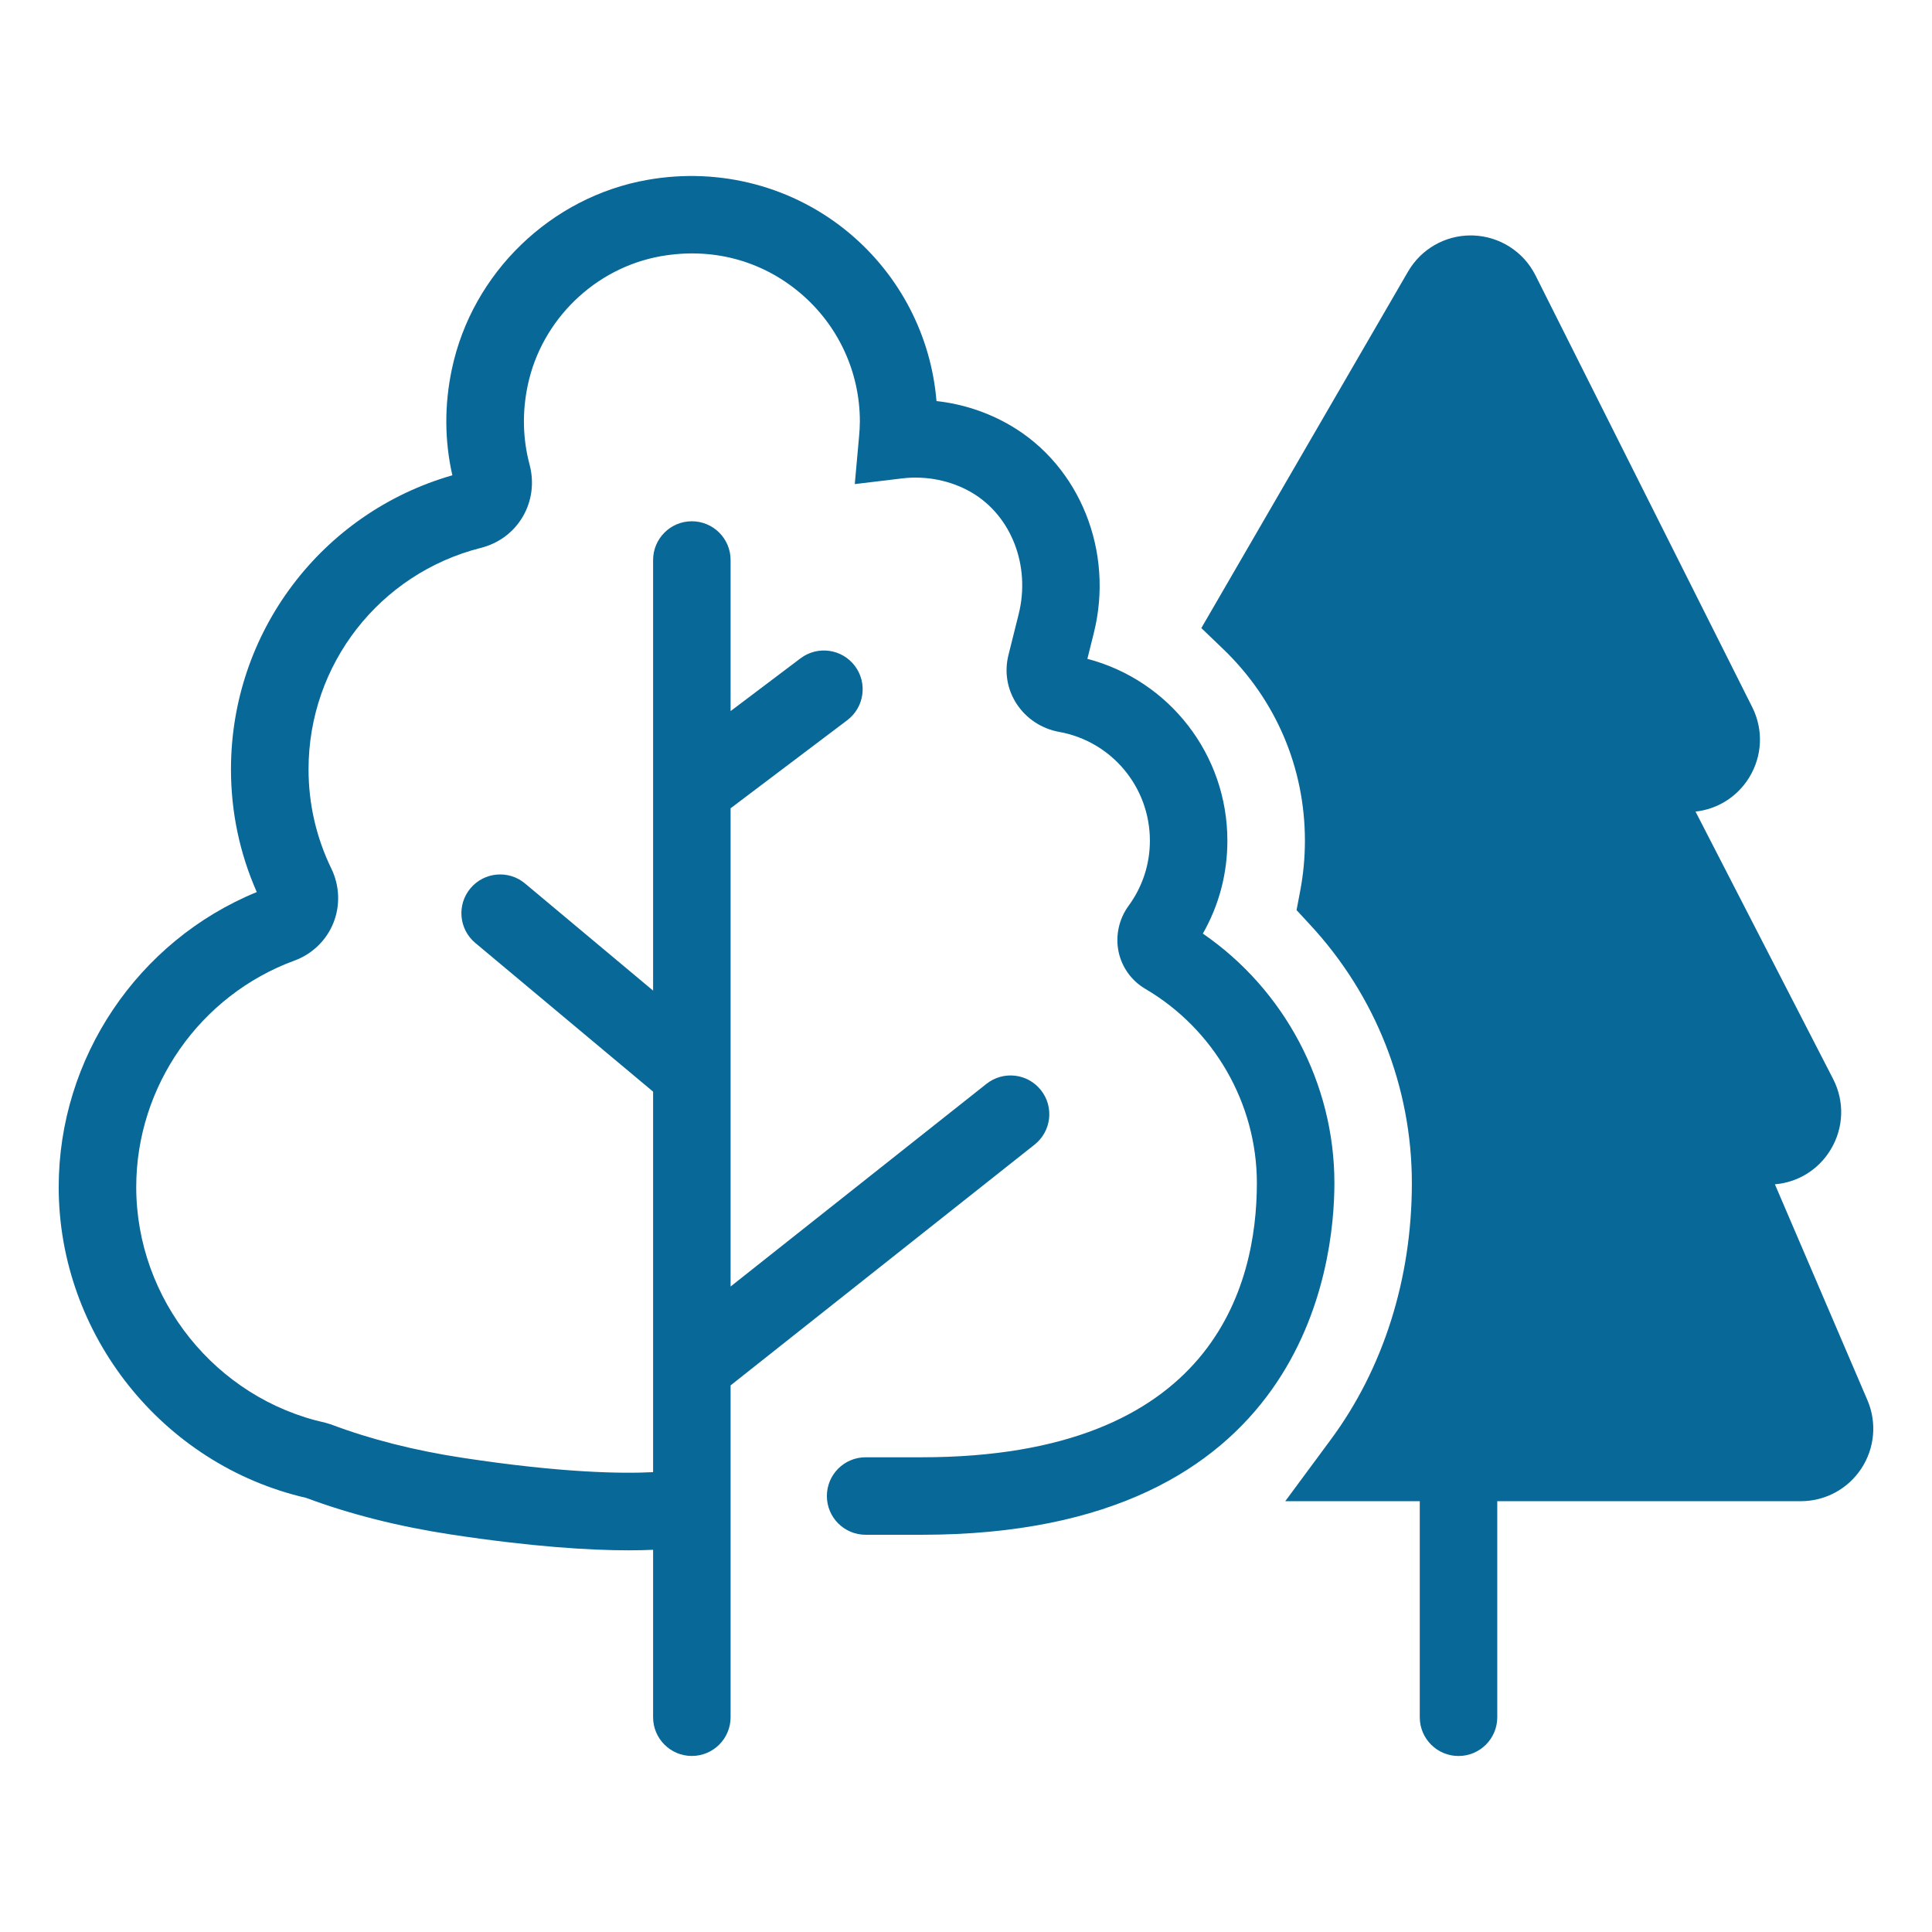
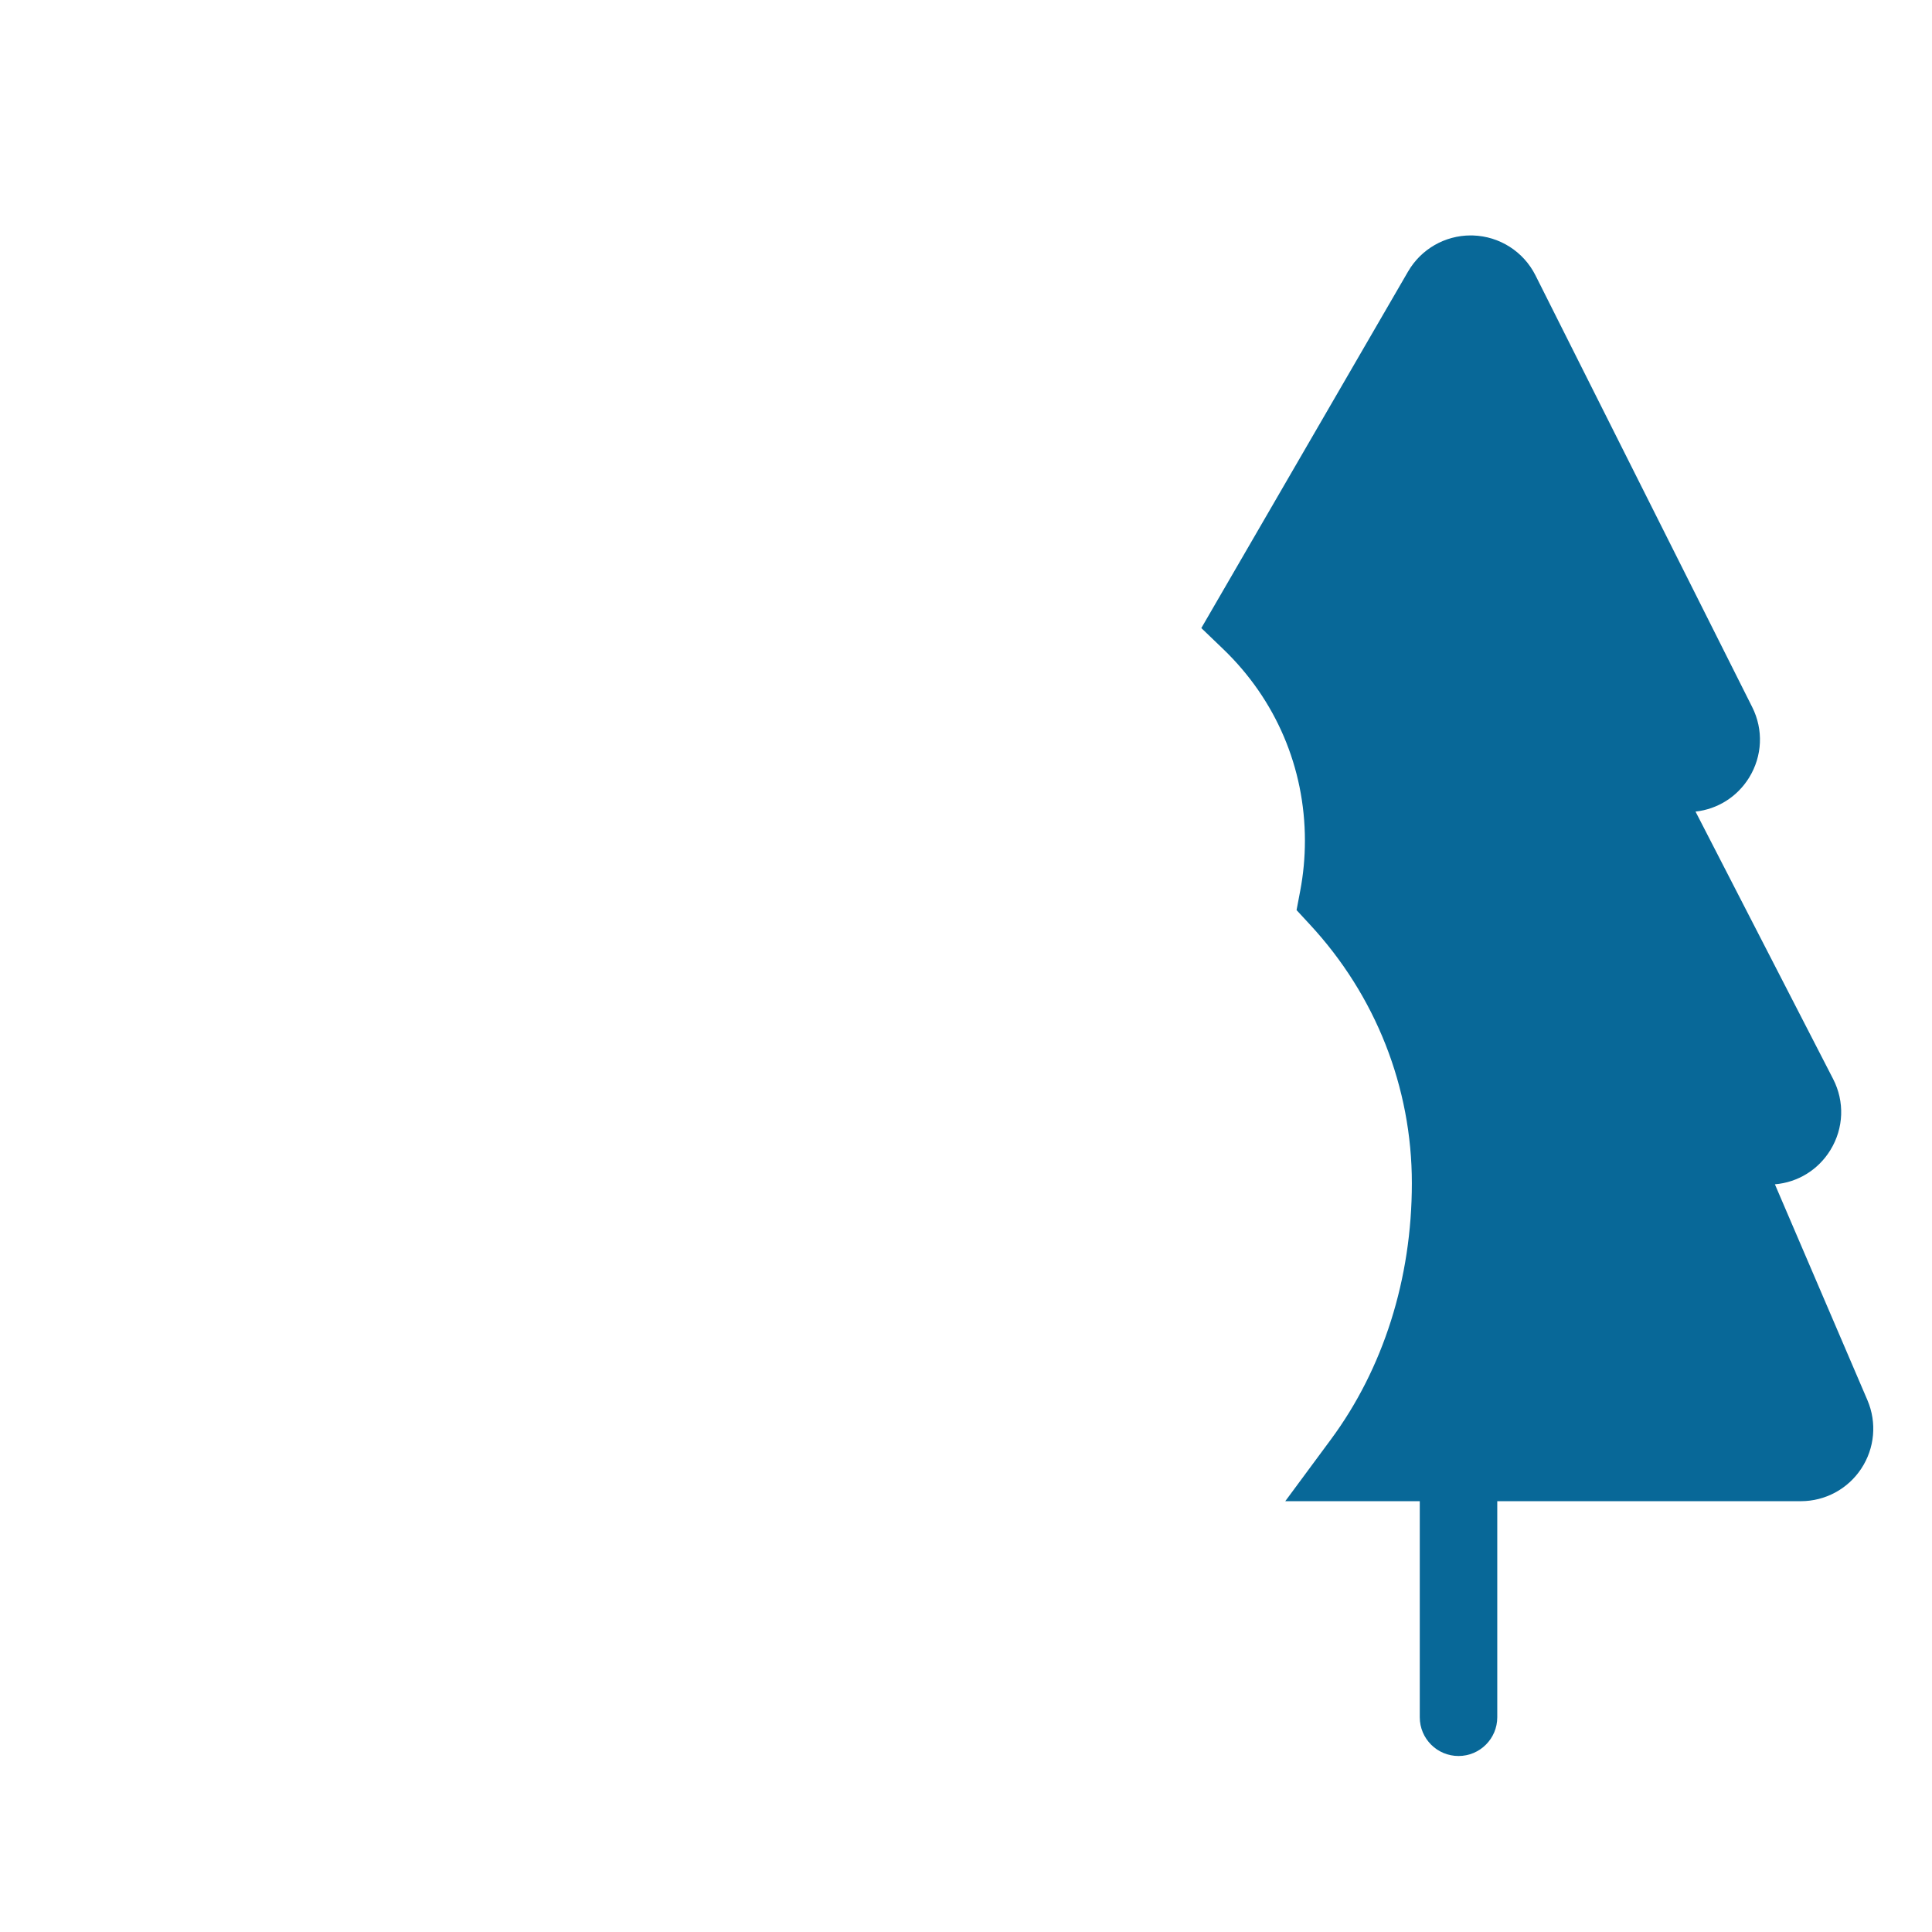
<svg xmlns="http://www.w3.org/2000/svg" id="Layer_1" data-name="Layer 1" viewBox="0 0 513.07 513.07">
  <defs>
    <style>
      .cls-1 {
        fill: #086898;
      }
    </style>
  </defs>
-   <path class="cls-1" d="M319.42,247.95c4.29-7.49,6.53-15.92,6.53-24.69,0-22.86-15.41-42.57-37.18-48.3l1.71-6.85c5.41-21.64-3.66-44.29-22.06-55.08-6.04-3.54-12.77-5.76-19.72-6.52-1.43-17.27-9.67-33.28-23.08-44.54-14.8-12.43-34.36-17.61-53.65-14.21-25.69,4.52-46.57,24.72-51.97,50.27-2.01,9.5-1.96,18.97.13,28.19-34.74,9.97-58.79,41.71-58.79,78.07,0,11.34,2.3,22.29,6.85,32.61-31.59,12.95-52.6,44.05-52.6,78.34,0,39.18,27.58,73.77,65.7,82.54,11.59,4.32,24.49,7.59,38.36,9.71,21.73,3.31,37.07,4.22,47.37,4.22,2.43,0,4.53-.06,6.42-.14v44.46c0,5.69,4.61,10.29,10.29,10.29s10.29-4.61,10.29-10.29v-88.14s.06-.03.09-.05l80.65-63.88c4.45-3.53,5.21-10,1.67-14.46-3.53-4.46-10-5.2-14.46-1.67l-67.95,53.82v-127l30.98-23.39c4.54-3.43,5.44-9.88,2.02-14.42-3.43-4.53-9.88-5.44-14.42-2.02l-18.58,14.02v-40.12c0-5.69-4.61-10.29-10.29-10.29s-10.29,4.61-10.29,10.29v114.35l-34.01-28.45c-4.36-3.65-10.85-3.07-14.5,1.29-3.65,4.36-3.07,10.85,1.29,14.5l47.22,39.49v101.05c-8.02.41-23.95.26-50.68-3.82-12.72-1.94-24.45-4.92-34.87-8.86l-1.43-.43c-29.13-6.42-50.28-32.75-50.28-62.6,0-26.75,16.89-50.92,42.03-60.15,4.7-1.72,8.46-5.36,10.32-9.97,1.87-4.64,1.67-9.9-.53-14.44-4.02-8.29-6.06-17.17-6.06-26.39,0-27.79,18.81-51.96,45.75-58.79,4.76-1.2,8.71-4.14,11.13-8.27,2.44-4.16,3.09-9.09,1.81-13.88-1.82-6.84-1.98-13.92-.47-21.07,3.68-17.41,17.9-31.17,35.39-34.25,13.5-2.36,26.58,1.07,36.85,9.7,10.13,8.5,15.95,20.97,15.95,34.19,0,1.34-.09,2.66-.21,3.97l-1.14,12.67,12.63-1.52c6.23-.74,12.89.52,18.4,3.75,10.57,6.19,15.7,19.48,12.49,32.32l-2.71,10.84c-1.12,4.48-.35,9.08,2.16,12.95,2.54,3.91,6.66,6.64,11.29,7.46,13.97,2.51,24.11,14.67,24.11,28.89,0,6.27-1.96,12.24-5.66,17.3-2.56,3.51-3.53,7.95-2.66,12.17.86,4.14,3.44,7.73,7.08,9.87,18.29,10.72,29.65,30.49,29.65,51.59,0,27.2-11.57,72.82-89.03,72.82h-14.87c-5.69,0-10.29,4.61-10.29,10.29s4.61,10.29,10.29,10.29h14.87c101.71,0,109.62-71.5,109.62-93.41,0-26.44-13.25-51.33-34.93-66.24Z" />
  <path class="cls-1" d="M495.92,371.83l-24.57-57.32c6.1-.51,11.54-3.85,14.77-9.15,3.52-5.77,3.78-12.81.69-18.82l-36.54-71.01c5.87-.65,11.08-3.92,14.23-9.02,3.53-5.72,3.84-12.73.82-18.74l-57.55-114.64c-3.17-6.32-9.54-10.38-16.61-10.6-.2-.01-.39-.01-.59-.01-6.85,0-13.18,3.63-16.64,9.59l-54.9,94.68,5.83,5.6c13.98,13.44,21.68,31.5,21.68,50.87,0,4.48-.42,8.96-1.25,13.32l-.97,5.11,3.53,3.82c17.47,18.83,27.09,43.23,27.09,68.7s-7.63,49.3-21.49,68.04l-12.13,16.41h35.72v57.38c0,5.69,4.61,10.29,10.29,10.29s10.29-4.61,10.29-10.29v-57.38h80.61c6.48,0,12.49-3.23,16.06-8.65,3.57-5.41,4.18-12.21,1.63-18.18Z" />
</svg>